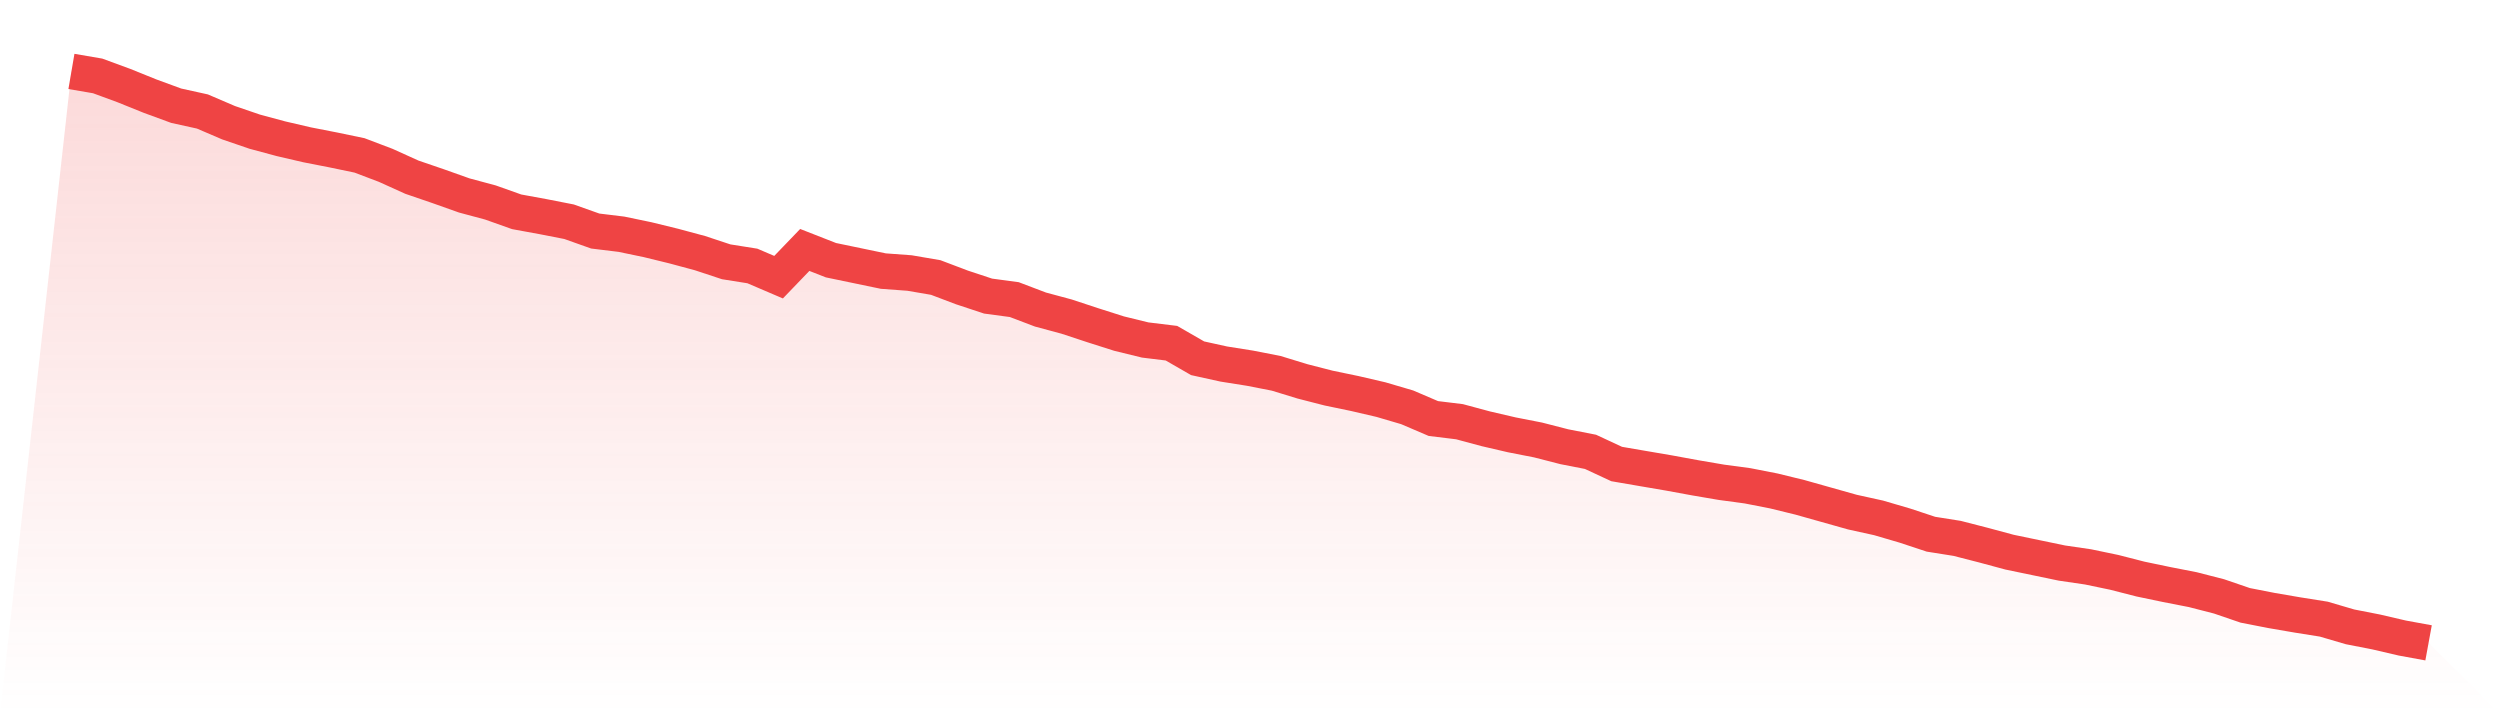
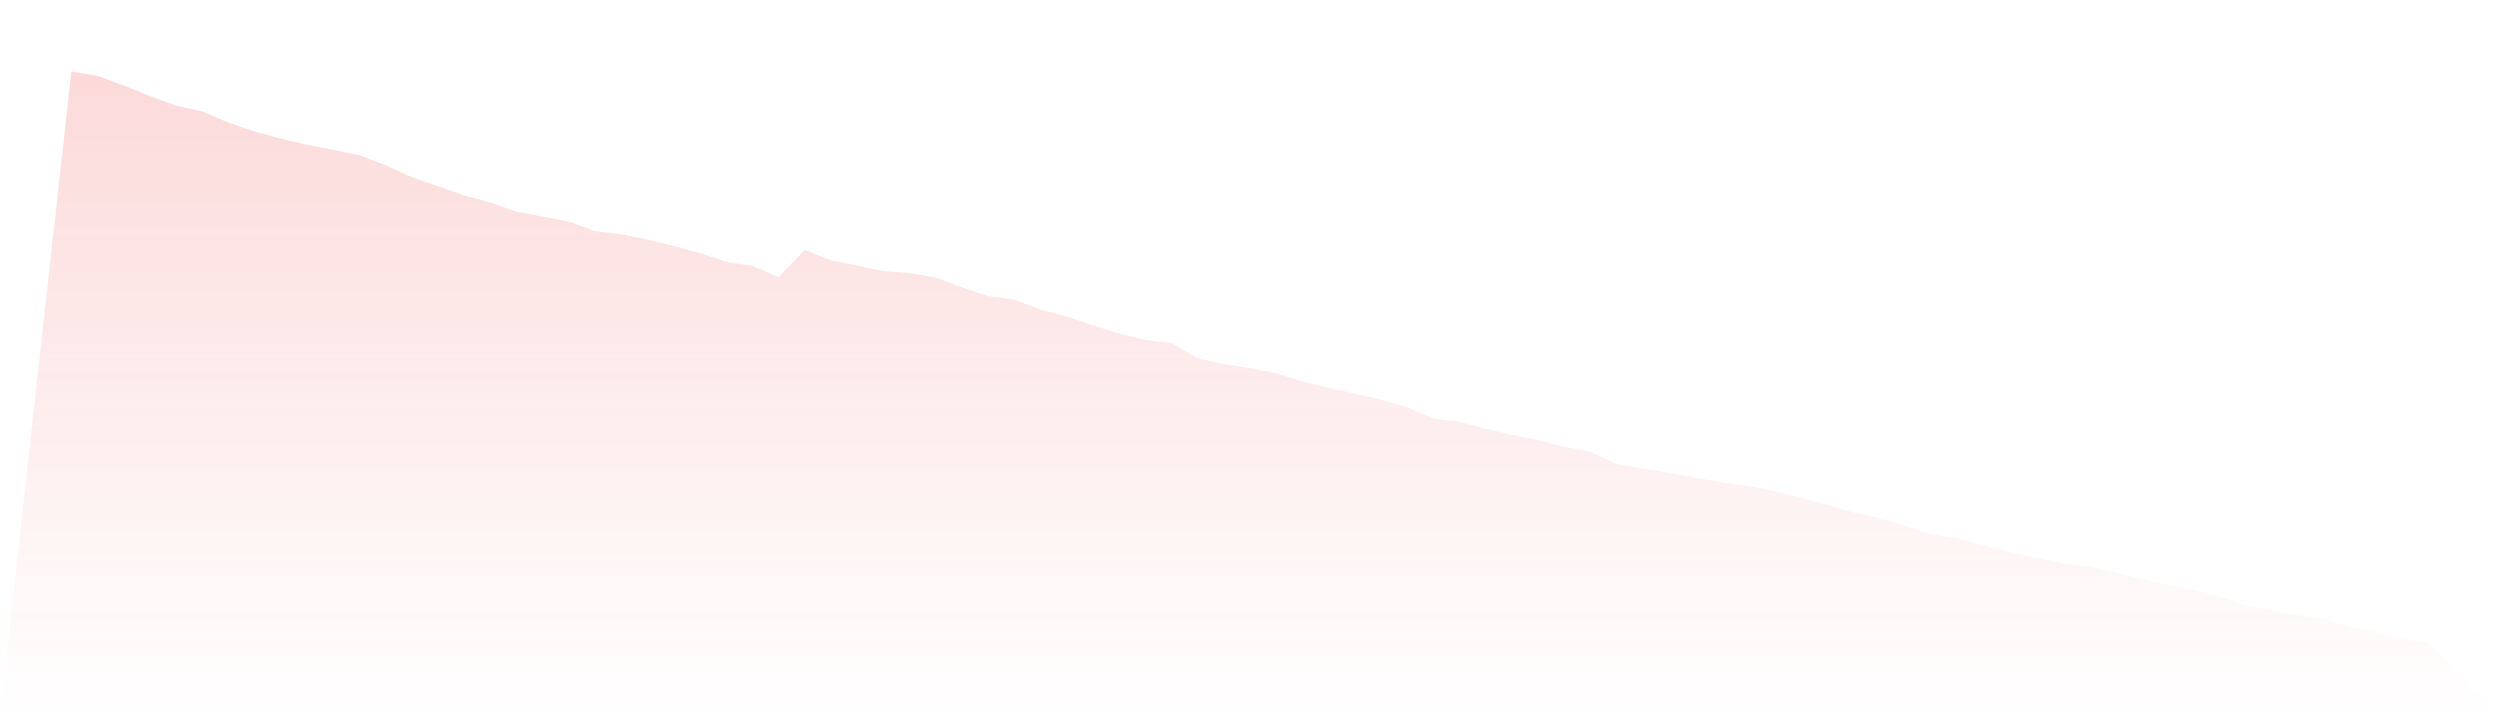
<svg xmlns="http://www.w3.org/2000/svg" viewBox="0 0 140 40">
  <defs>
    <linearGradient id="gradient" x1="0" x2="0" y1="0" y2="1">
      <stop offset="0%" stop-color="#ef4444" stop-opacity="0.2" />
      <stop offset="100%" stop-color="#ef4444" stop-opacity="0" />
    </linearGradient>
  </defs>
  <path d="M4,4 L4,4 L5.467,4.251 L6.933,4.79 L8.4,5.382 L9.867,5.92 L11.333,6.243 L12.8,6.872 L14.267,7.374 L15.733,7.769 L17.2,8.11 L18.667,8.397 L20.133,8.702 L21.6,9.259 L23.067,9.923 L24.533,10.425 L26,10.946 L27.467,11.34 L28.933,11.861 L30.4,12.13 L31.867,12.417 L33.333,12.938 L34.8,13.117 L36.267,13.422 L37.733,13.781 L39.2,14.176 L40.667,14.661 L42.133,14.894 L43.6,15.522 L45.067,13.997 L46.533,14.571 L48,14.876 L49.467,15.181 L50.933,15.289 L52.4,15.54 L53.867,16.096 L55.333,16.581 L56.8,16.778 L58.267,17.335 L59.733,17.73 L61.2,18.214 L62.667,18.681 L64.133,19.04 L65.6,19.219 L67.067,20.063 L68.533,20.386 L70,20.619 L71.467,20.906 L72.933,21.355 L74.4,21.732 L75.867,22.037 L77.333,22.378 L78.8,22.809 L80.267,23.437 L81.733,23.616 L83.2,24.011 L84.667,24.352 L86.133,24.639 L87.6,25.016 L89.067,25.303 L90.533,25.985 L92,26.237 L93.467,26.488 L94.933,26.757 L96.4,27.008 L97.867,27.206 L99.333,27.493 L100.8,27.852 L102.267,28.265 L103.733,28.678 L105.2,29.001 L106.667,29.431 L108.133,29.916 L109.6,30.149 L111.067,30.526 L112.533,30.921 L114,31.226 L115.467,31.531 L116.933,31.746 L118.4,32.052 L119.867,32.428 L121.333,32.734 L122.8,33.021 L124.267,33.398 L125.733,33.9 L127.2,34.187 L128.667,34.439 L130.133,34.672 L131.6,35.103 L133.067,35.39 L134.533,35.731 L136,36 L140,40 L0,40 z" fill="url(#gradient)" />
-   <path d="M4,4 L4,4 L5.467,4.251 L6.933,4.79 L8.4,5.382 L9.867,5.92 L11.333,6.243 L12.8,6.872 L14.267,7.374 L15.733,7.769 L17.2,8.11 L18.667,8.397 L20.133,8.702 L21.6,9.259 L23.067,9.923 L24.533,10.425 L26,10.946 L27.467,11.34 L28.933,11.861 L30.4,12.13 L31.867,12.417 L33.333,12.938 L34.8,13.117 L36.267,13.422 L37.733,13.781 L39.2,14.176 L40.667,14.661 L42.133,14.894 L43.6,15.522 L45.067,13.997 L46.533,14.571 L48,14.876 L49.467,15.181 L50.933,15.289 L52.4,15.54 L53.867,16.096 L55.333,16.581 L56.8,16.778 L58.267,17.335 L59.733,17.73 L61.2,18.214 L62.667,18.681 L64.133,19.04 L65.6,19.219 L67.067,20.063 L68.533,20.386 L70,20.619 L71.467,20.906 L72.933,21.355 L74.4,21.732 L75.867,22.037 L77.333,22.378 L78.8,22.809 L80.267,23.437 L81.733,23.616 L83.2,24.011 L84.667,24.352 L86.133,24.639 L87.6,25.016 L89.067,25.303 L90.533,25.985 L92,26.237 L93.467,26.488 L94.933,26.757 L96.4,27.008 L97.867,27.206 L99.333,27.493 L100.8,27.852 L102.267,28.265 L103.733,28.678 L105.2,29.001 L106.667,29.431 L108.133,29.916 L109.6,30.149 L111.067,30.526 L112.533,30.921 L114,31.226 L115.467,31.531 L116.933,31.746 L118.4,32.052 L119.867,32.428 L121.333,32.734 L122.8,33.021 L124.267,33.398 L125.733,33.9 L127.2,34.187 L128.667,34.439 L130.133,34.672 L131.6,35.103 L133.067,35.39 L134.533,35.731 L136,36" fill="none" stroke="#ef4444" stroke-width="2" />
</svg>